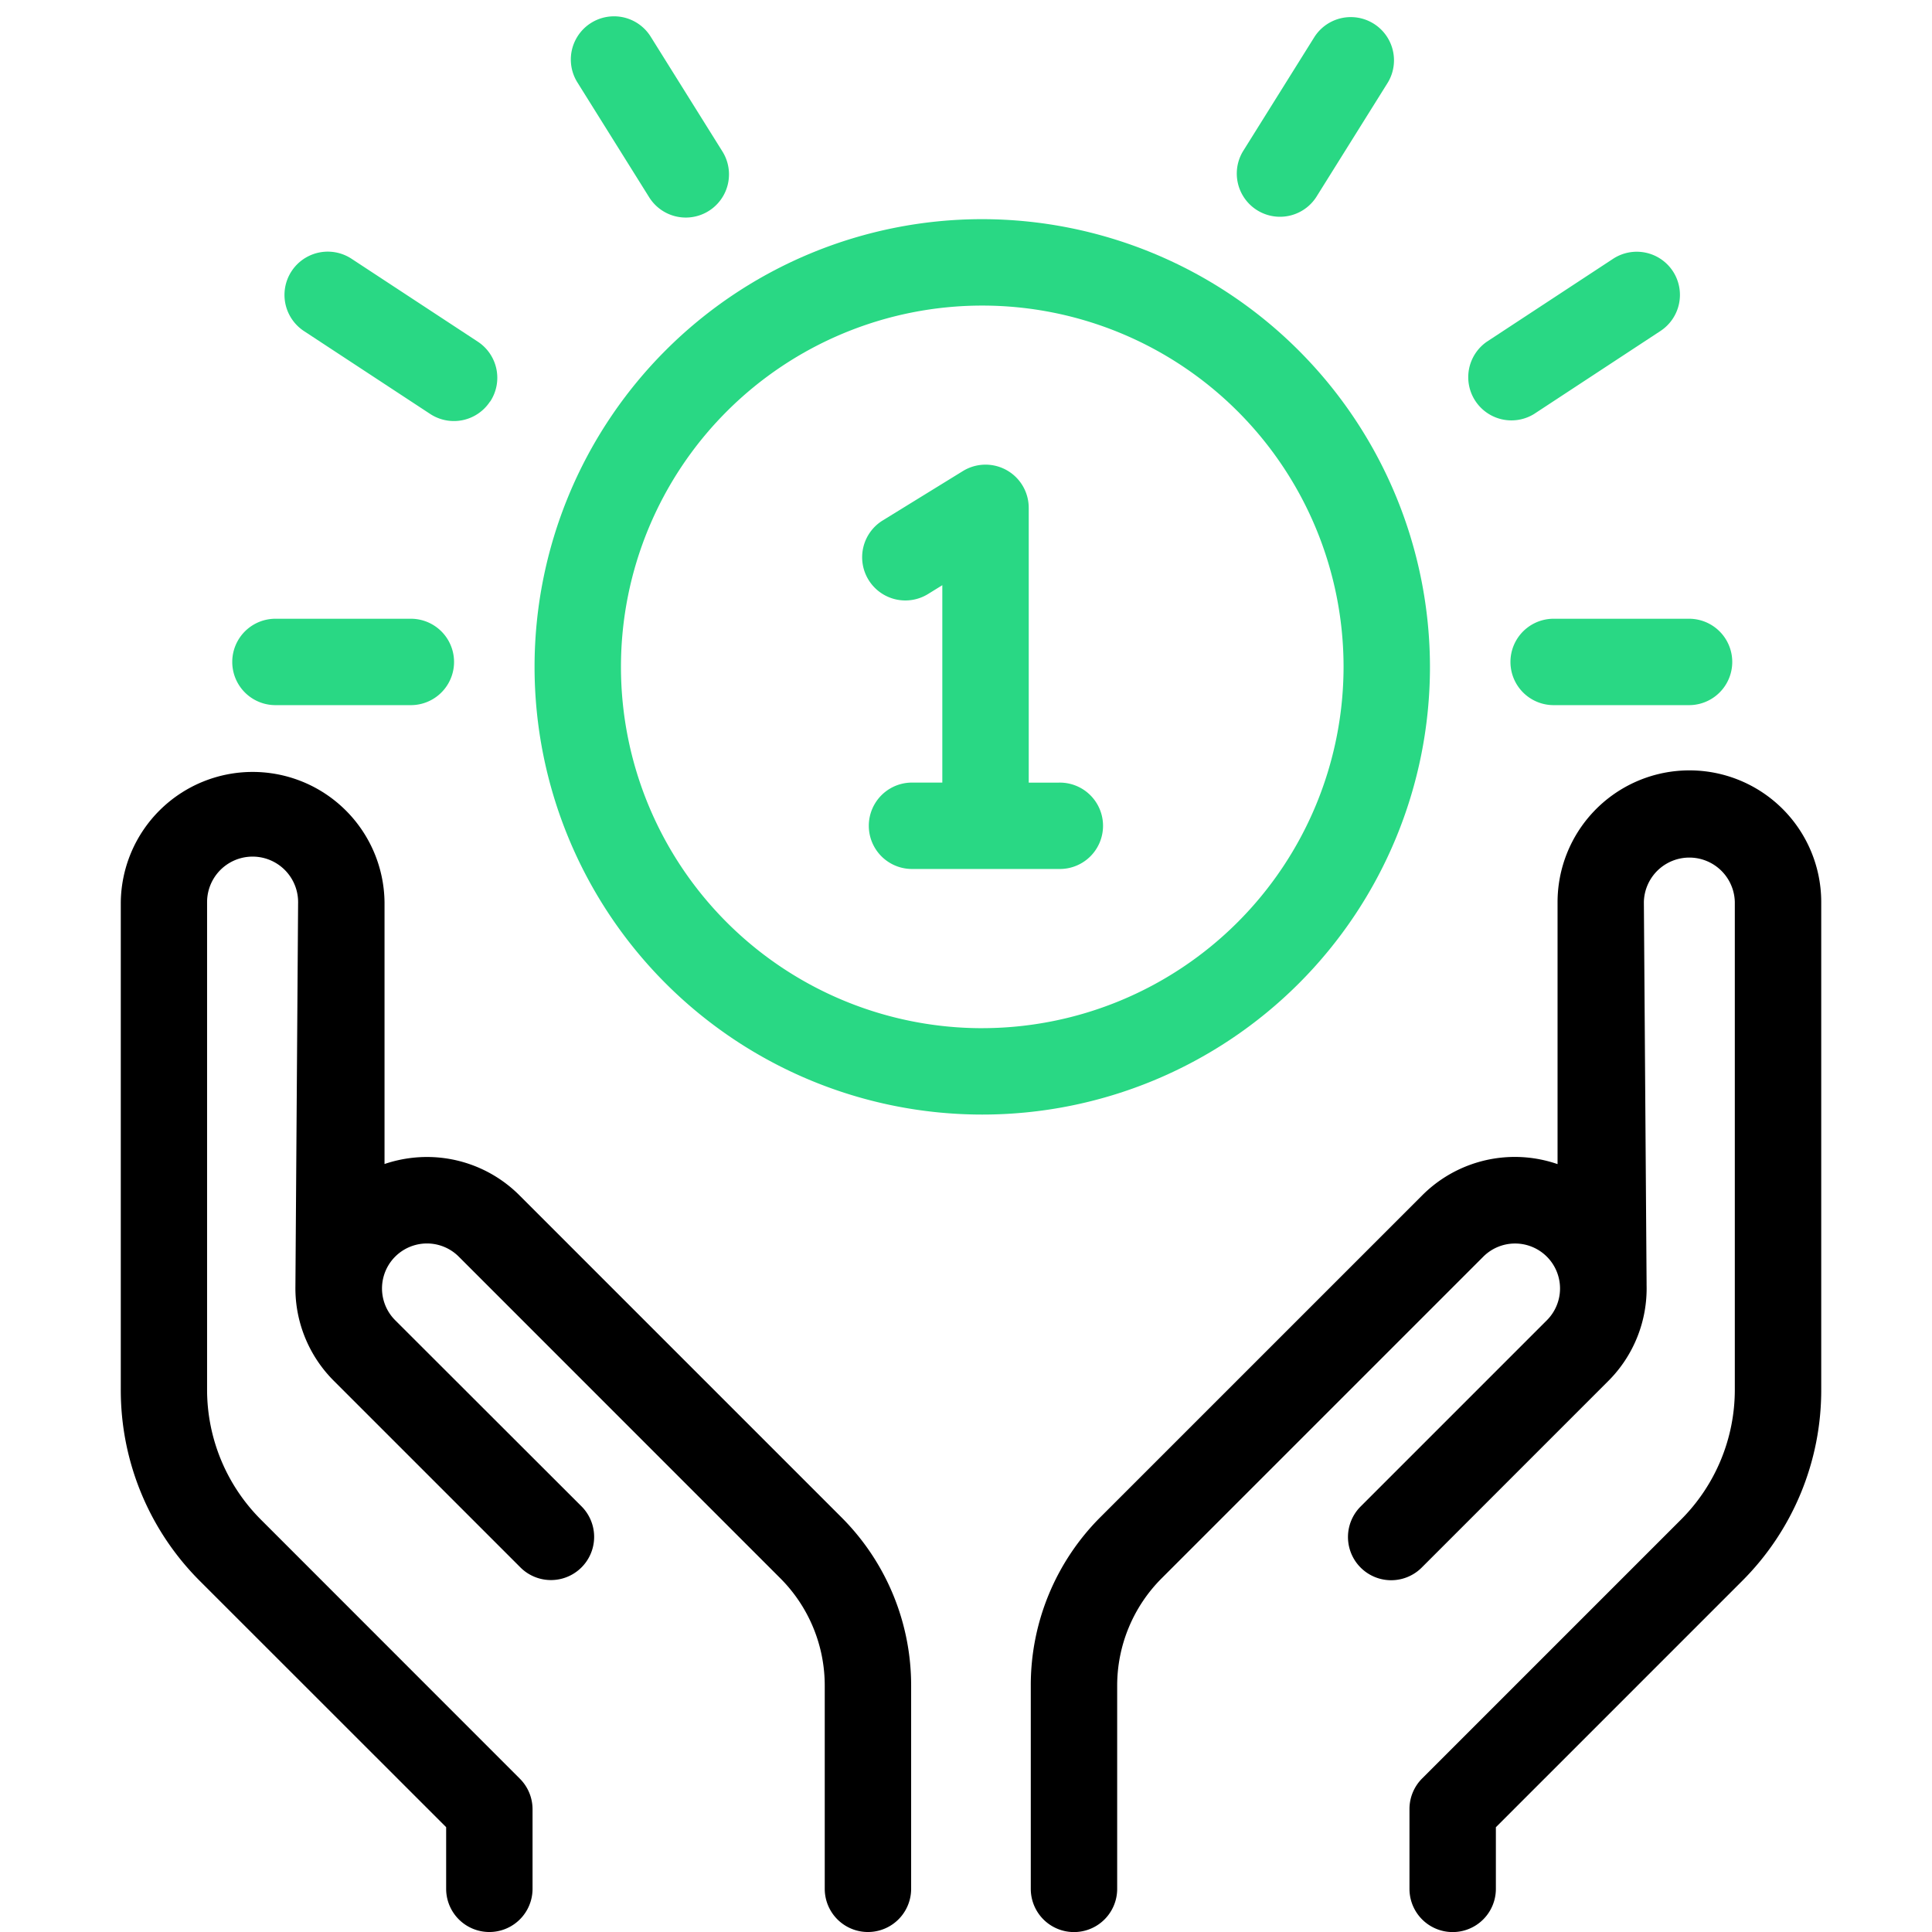
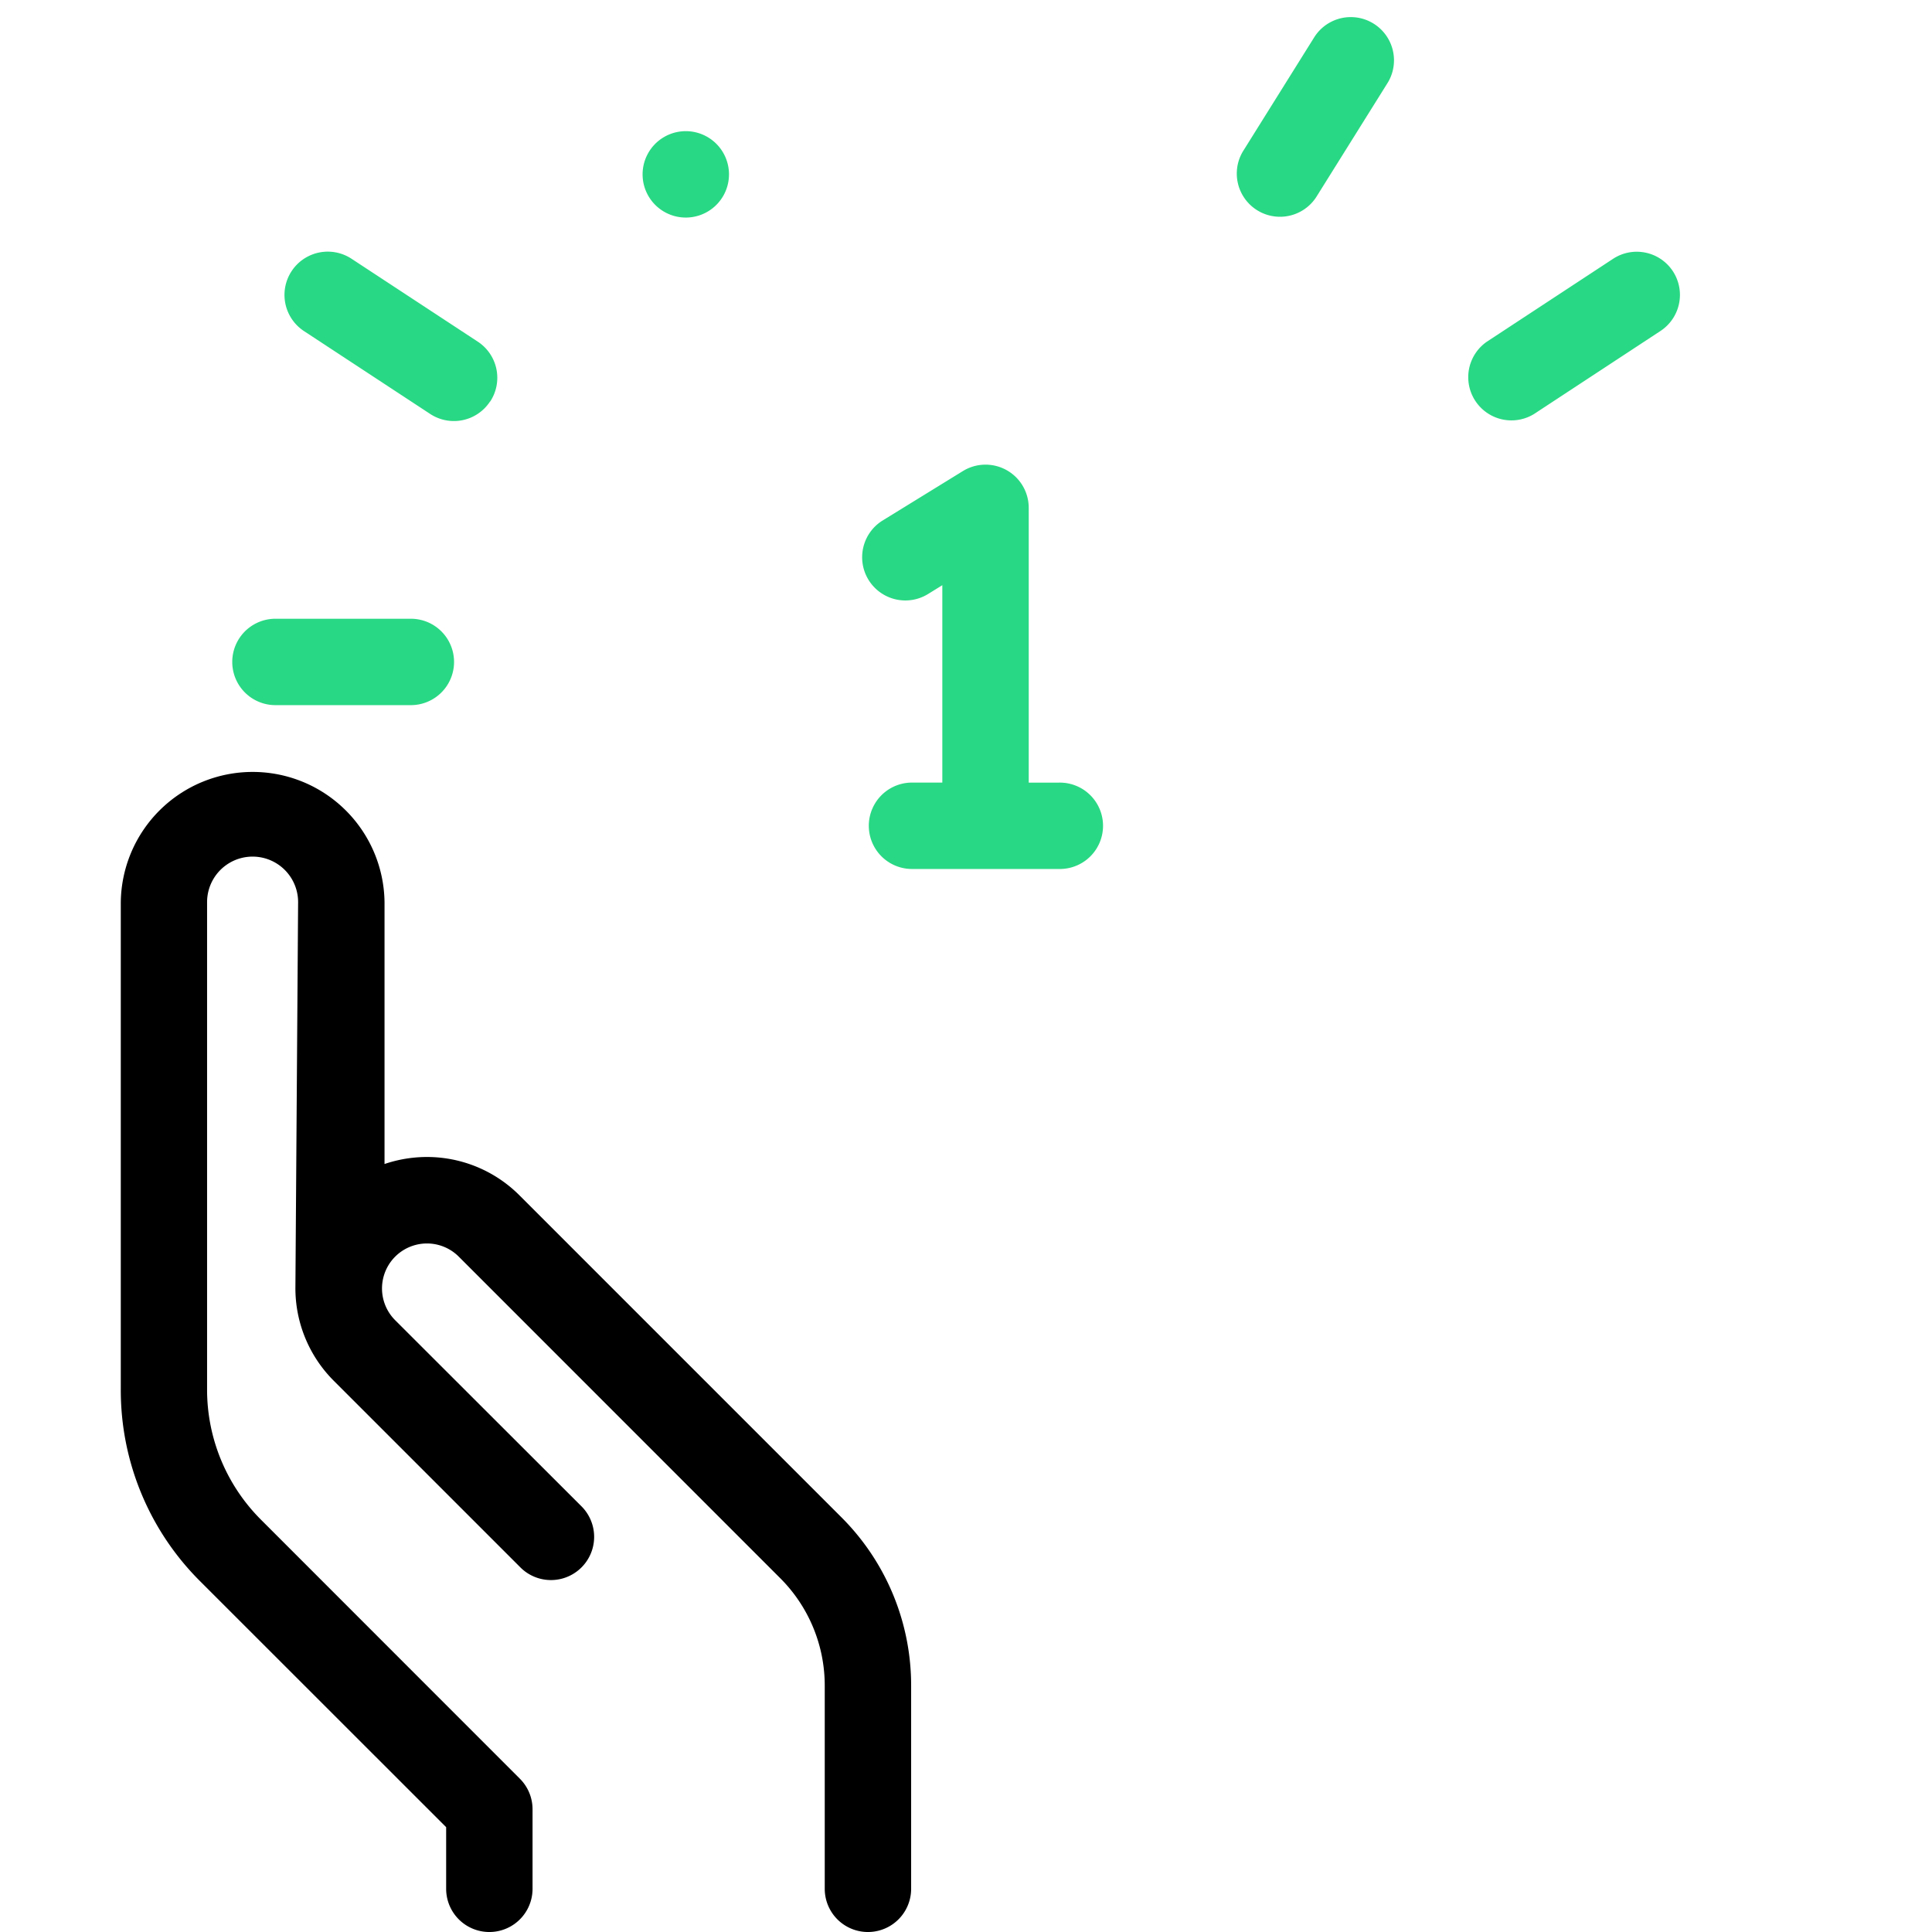
<svg xmlns="http://www.w3.org/2000/svg" width="96" height="96" viewBox="0 0 96 96">
  <g id="Icono_3" data-name="Icono 3" transform="translate(-20 -32)">
    <g id="Rectángulo_18265" data-name="Rectángulo 18265" transform="translate(20 32)" fill="#fff" stroke="#dfe4e8" stroke-width="1" opacity="0">
-       <rect width="96" height="96" rx="8" stroke="none" />
-       <rect x="0.5" y="0.5" width="95" height="95" rx="7.5" fill="none" />
-     </g>
+       </g>
    <g id="Grupo_48603" data-name="Grupo 48603" transform="translate(-15138 -10161.589)">
      <g id="medal" transform="translate(15169.541 10193.589)">
        <g id="Grupo_48577" data-name="Grupo 48577" transform="translate(15.021 10.89)">
          <g id="Grupo_48576" data-name="Grupo 48576">
-             <path id="Trazado_38705" data-name="Trazado 38705" d="M143.516,242.54a22.246,22.246,0,1,0,22.246,22.246A22.273,22.273,0,0,0,143.516,242.54Zm0,40.2a17.953,17.953,0,1,1,17.953-17.953A17.973,17.973,0,0,1,143.516,282.739Z" transform="translate(-121.27 -242.54)" fill="#29d884" />
-           </g>
+             </g>
        </g>
        <g id="Grupo_48581" data-name="Grupo 48581" transform="translate(31.312 23.089)">
          <g id="Grupo_48580" data-name="Grupo 48580">
            <path id="Trazado_38707" data-name="Trazado 38707" d="M229.7,332.226h-1.5V318.574a2.146,2.146,0,0,0-3.273-1.828l-3.973,2.447a2.147,2.147,0,1,0,2.252,3.656l.7-.433v9.808H222.4a2.146,2.146,0,1,0,0,4.293h7.3a2.146,2.146,0,1,0,0-4.291Z" transform="translate(-219.936 -316.427)" fill="#29d884" />
          </g>
        </g>
        <g id="Grupo_48583" data-name="Grupo 48583" transform="translate(63.512 30.745)">
          <g id="Grupo_48582" data-name="Grupo 48582">
-             <path id="Trazado_38708" data-name="Trazado 38708" d="M441.385,362.79h-6.728a2.146,2.146,0,0,0,0,4.293h6.728a2.146,2.146,0,0,0,0-4.293Z" transform="translate(-432.51 -362.79)" fill="#29d884" />
-           </g>
+             </g>
        </g>
        <g id="Grupo_48585" data-name="Grupo 48585" transform="translate(61.357 12.509)">
          <g id="Grupo_48584" data-name="Grupo 48584">
            <path id="Trazado_38709" data-name="Trazado 38709" d="M412.129,253.318a2.147,2.147,0,0,0-2.972-.618l-6.274,4.12a2.146,2.146,0,0,0,2.333,3.6l.022-.014,6.274-4.12A2.146,2.146,0,0,0,412.129,253.318Z" transform="translate(-401.902 -252.349)" fill="#29d884" />
          </g>
        </g>
        <g id="Grupo_48589" data-name="Grupo 48589" transform="translate(0 30.745)">
          <g id="Grupo_48588" data-name="Grupo 48588">
            <path id="Trazado_38711" data-name="Trazado 38711" d="M21.615,362.79H14.886a2.146,2.146,0,0,0,0,4.293h6.728a2.146,2.146,0,0,0,0-4.293Z" transform="translate(-12.74 -362.79)" fill="#29d884" />
          </g>
        </g>
        <g id="Grupo_48601" data-name="Grupo 48601" transform="translate(19.653 0) rotate(58)">
          <g id="Grupo_48588-2" data-name="Grupo 48588" transform="translate(0)">
-             <path id="Trazado_38711-2" data-name="Trazado 38711" d="M8.875,0H2.146a2.146,2.146,0,1,0,0,4.293H8.875A2.146,2.146,0,1,0,8.875,0Z" fill="#29d884" />
+             <path id="Trazado_38711-2" data-name="Trazado 38711" d="M8.875,0a2.146,2.146,0,1,0,0,4.293H8.875A2.146,2.146,0,1,0,8.875,0Z" fill="#29d884" />
          </g>
        </g>
        <g id="Grupo_48593" data-name="Grupo 48593" transform="translate(2.598 12.505)">
          <g id="Grupo_48592" data-name="Grupo 48592">
            <path id="Trazado_38713" data-name="Trazado 38713" d="M55.641,256.8l-6.274-4.12A2.149,2.149,0,0,0,47,256.271l6.274,4.12a2.146,2.146,0,0,0,2.972-.618l.008,0A2.146,2.146,0,0,0,55.641,256.8Z" transform="translate(-46.036 -252.326)" fill="#29d884" />
          </g>
        </g>
        <g id="Grupo_48602" data-name="Grupo 48602" transform="matrix(-0.53, 0.848, -0.848, -0.53, 58.561, 2.275)">
          <g id="Grupo_48588-3" data-name="Grupo 48588" transform="translate(0 0)">
            <path id="Trazado_38711-3" data-name="Trazado 38711" d="M8.875,4.293H2.147A2.147,2.147,0,0,1,2.146,0H8.875a2.147,2.147,0,0,1,0,4.293Z" fill="#29d884" />
          </g>
        </g>
      </g>
      <g id="Grupo_48597" data-name="Grupo 48597" transform="translate(15209.219 10231.868)">
        <g id="Grupo_48596" data-name="Grupo 48596" transform="translate(0 0)">
-           <path id="Trazado_38715" data-name="Trazado 38715" d="M310.975,163.985a6.553,6.553,0,0,0-10.8,4.988v13.014a6.57,6.57,0,0,0-1.405-.317,6.5,6.5,0,0,0-5.323,1.872L277.478,199.51A11.807,11.807,0,0,0,274,207.924V218a2.146,2.146,0,1,0,4.293,0V207.924a7.543,7.543,0,0,1,2.224-5.37l15.967-15.967a2.234,2.234,0,1,1,3.16,3.159L290.39,199a2.146,2.146,0,0,0,3.035,3.035l9.255-9.255a6.5,6.5,0,0,0,1.919-4.788v-.107l-.135-18.917a2.26,2.26,0,0,1,4.519,0v24.208a9.127,9.127,0,0,1-2.688,6.489l-12.849,12.849a2.146,2.146,0,0,0-.629,1.517V218a2.146,2.146,0,1,0,4.293,0v-3.063l12.219-12.219a13.392,13.392,0,0,0,3.948-9.532V168.972A6.543,6.543,0,0,0,310.975,163.985Z" transform="translate(-274 -162.422)" />
-         </g>
+           </g>
      </g>
      <g id="Grupo_48599" data-name="Grupo 48599" transform="translate(15164 10231.969)">
        <g id="Grupo_48598" data-name="Grupo 48598" transform="translate(0 0)">
          <path id="Trazado_38716" data-name="Trazado 38716" d="M35.934,200.029,19.968,184.063a6.493,6.493,0,0,0-5.32-1.882,6.574,6.574,0,0,0-1.4.31V169.481a6.553,6.553,0,0,0-13.105,0v24.208a13.392,13.392,0,0,0,3.94,9.532l12.227,12.222v3.063a2.146,2.146,0,1,0,4.293,0v-3.953a2.147,2.147,0,0,0-.629-1.517L7.122,200.178a9.128,9.128,0,0,1-2.691-6.5v-24.2a2.261,2.261,0,0,1,4.523,0l-.134,19.091a6.5,6.5,0,0,0,1.922,4.709L20,202.536a2.146,2.146,0,0,0,3.035-3.035l-9.258-9.248a2.234,2.234,0,0,1,3.16-3.159L32.9,203.061a7.543,7.543,0,0,1,2.222,5.373v10.072a2.146,2.146,0,1,0,4.293,0V208.434A11.807,11.807,0,0,0,35.934,200.029Z" transform="translate(-0.141 -163.032)" />
        </g>
      </g>
    </g>
  </g>
</svg>